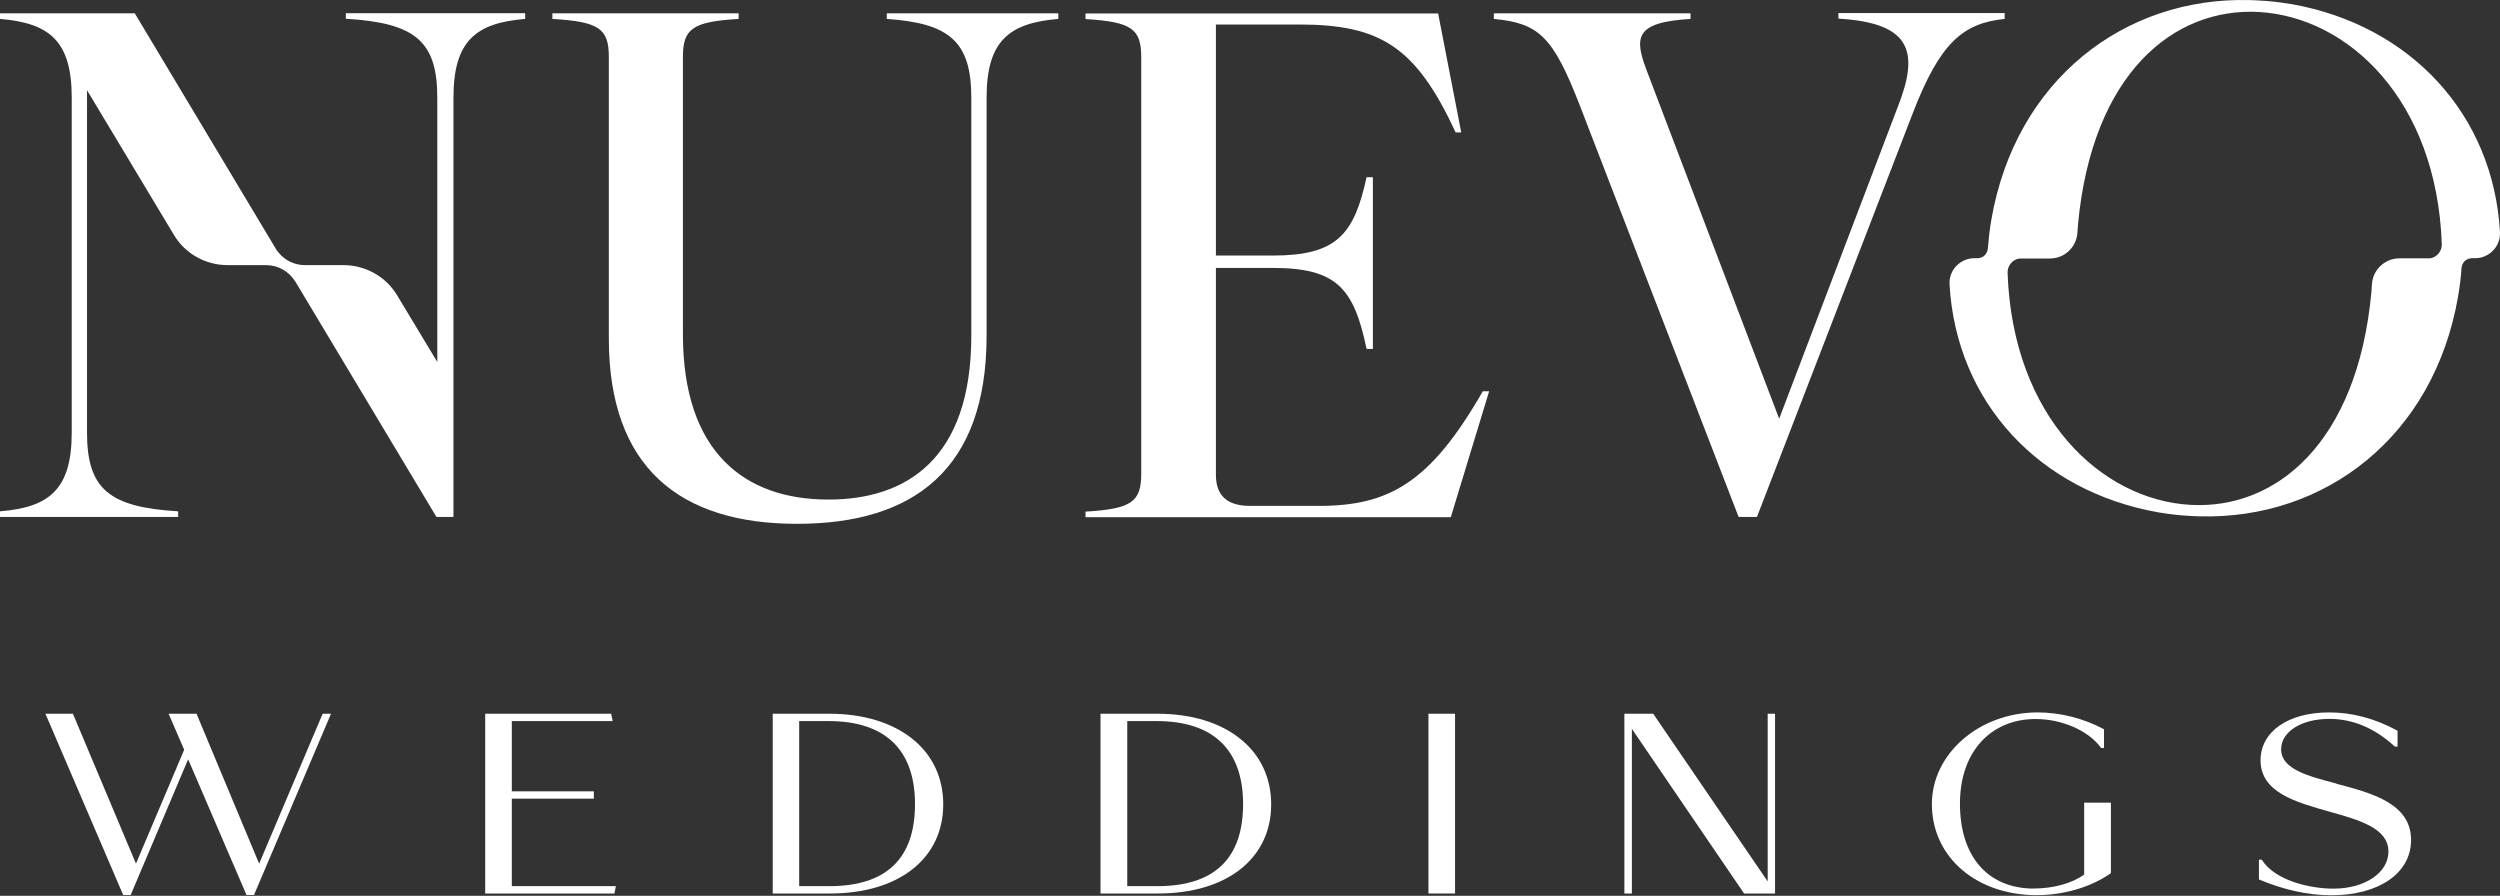
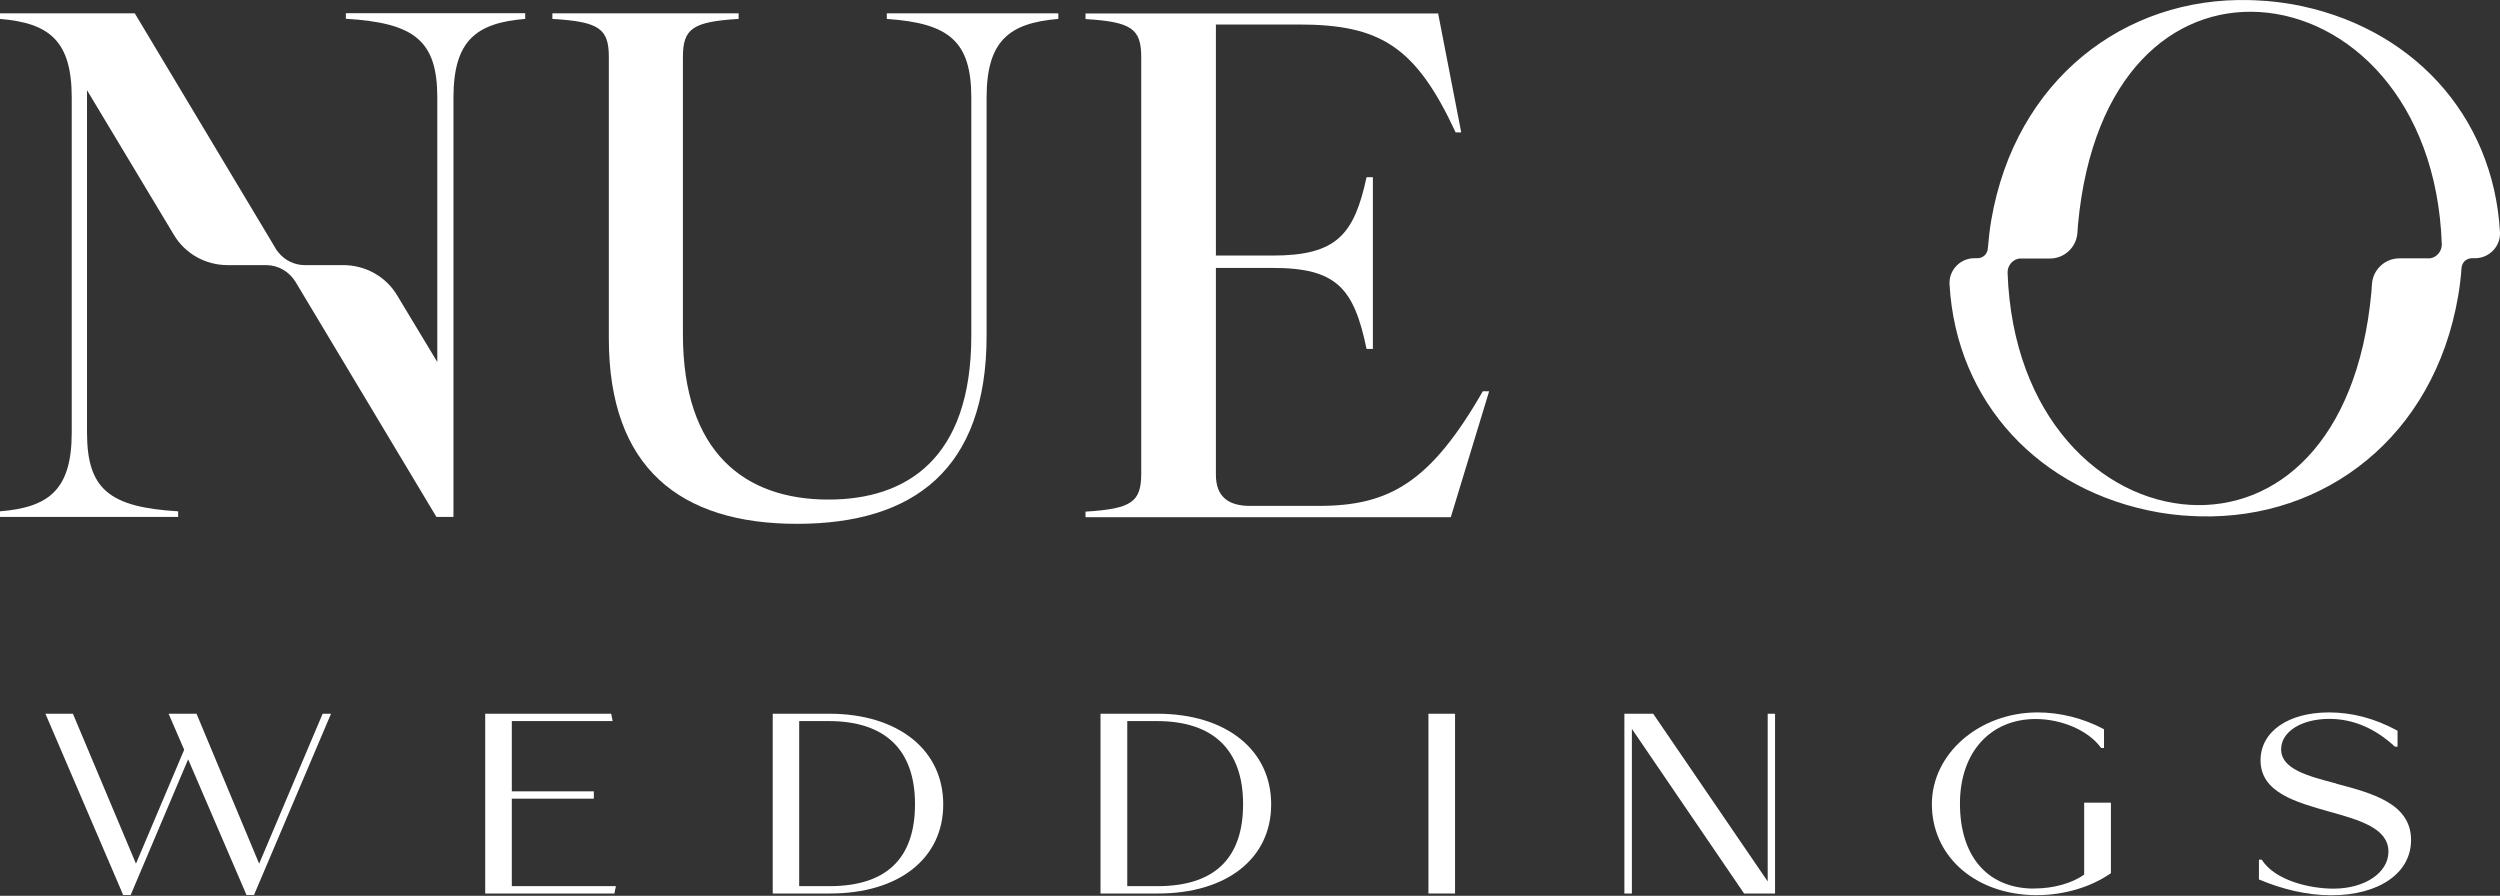
<svg xmlns="http://www.w3.org/2000/svg" width="600" height="215" viewBox="0 0 600 215" fill="none">
  <rect x="0" y="0" width="600" height="215" fill="#333333" stroke="none" />
  <path d="M79.445 171.296L60.959 214.794H59.16L45.155 182.232L31.362 214.794H29.562L10.901 171.296H17.498L32.632 207.28L44.203 179.939L40.463 171.296H47.166L62.194 207.28L77.434 171.296H79.445Z" fill="white" />
  <path d="M147.813 212.677L147.46 214.441H116.451V171.296H146.684L147.037 173.06H122.836V189.923H142.521V191.687H122.836V212.677H147.813Z" fill="white" />
  <path d="M219.109 177.435C214.205 173.448 207.255 171.296 199.036 171.296H185.454V214.441H199.212C215.722 214.441 226.376 206.045 226.376 193.063C226.376 186.748 223.871 181.315 219.109 177.435ZM199.071 212.677H191.804V173.06H198.895C212.441 173.06 219.602 179.939 219.602 192.992C219.602 206.045 212.723 212.677 199.071 212.677Z" fill="white" />
  <path d="M297.813 177.435C292.945 173.448 285.995 171.296 277.74 171.296H264.123V214.441H277.916C294.426 214.441 305.08 206.045 305.08 193.063C305.08 186.748 302.575 181.315 297.813 177.435ZM277.811 212.677H270.543V173.06H277.634C291.181 173.06 298.342 179.939 298.342 192.992C298.342 206.045 291.428 212.677 277.811 212.677Z" fill="white" />
  <path d="M349.212 171.296H342.827V214.441H349.212V171.296Z" fill="white" />
  <path d="M426.011 171.296V214.441H418.603L418.533 214.37L391.651 174.93V214.441H389.852V171.296H396.766L424.248 211.548V171.296H426.011Z" fill="white" />
  <path d="M506.62 192.639V209.537L506.55 209.608C501.787 212.924 495.332 214.829 488.876 214.829C488.276 214.829 487.676 214.829 487.112 214.793C473.389 214.088 463.652 205.127 463.652 192.992C463.652 180.856 475.047 170.979 489.052 170.979C494.414 170.979 500.024 172.39 504.857 174.965L504.962 175.036V179.516H504.292L504.222 179.445C501.223 175.353 494.908 172.566 488.523 172.566C477.869 172.566 470.39 180.363 470.39 192.851C470.39 205.339 476.776 212.783 487.183 213.241C487.5 213.241 487.853 213.241 488.206 213.241C492.792 213.241 497.378 211.971 500.2 209.89V192.639H506.62Z" fill="white" />
  <path d="M560.736 188.053C553.892 186.254 547.472 184.596 547.472 179.833C547.472 175.6 552.34 172.531 559.043 172.531C564.687 172.531 569.944 174.753 574.706 179.128L574.777 179.198H575.412V175.388L575.306 175.318C569.979 172.425 564.511 170.979 558.972 170.979C549.13 170.979 542.533 175.6 542.533 182.479C542.533 190.17 550.929 192.498 559.043 194.791C566.345 196.837 573.224 198.777 573.224 204.387C573.224 209.467 567.545 213.276 560.031 213.276C554.49 213.276 546.055 211.404 542.815 206.327H542.145V211.065C547.591 213.37 553.571 214.864 559.501 214.864C570.967 214.864 578.657 209.537 578.657 201.6C578.657 192.78 569.132 190.311 560.701 188.088L560.736 188.053Z" fill="white" />
-   <path d="M273.895 113.617V13.711C273.895 6.903 271.566 5.245 260.525 4.575V3.234H345.155L350.694 31.774H349.353C339.793 11.171 331.291 5.88 311.712 5.88H291.816V61.336H305.398C320.814 61.336 324.977 56.327 327.975 42.533H329.492V83.737H327.975C324.941 69.132 320.779 64.299 305.398 64.299H291.816V113.935C291.816 119.085 294.673 121.414 300 121.414H316.545C333.443 121.414 343.321 115.769 355.88 93.897H357.397L348.189 124.13H260.525V122.79C271.566 122.119 273.895 120.497 273.895 113.653V113.723V113.617Z" fill="white" />
+   <path d="M273.895 113.617V13.711C273.895 6.903 271.566 5.245 260.525 4.575V3.234H345.155L350.694 31.774H349.353C339.793 11.171 331.291 5.88 311.712 5.88H291.816V61.336H305.398C320.814 61.336 324.977 56.327 327.975 42.533H329.492V83.737H327.975C324.941 69.132 320.779 64.299 305.398 64.299H291.816V113.935C291.816 119.085 294.673 121.414 300 121.414H316.545C333.443 121.414 343.321 115.769 355.88 93.897H357.397L348.189 124.13H260.525V122.79C271.566 122.119 273.895 120.497 273.895 113.653V113.617Z" fill="white" />
  <path d="M212.829 4.539C227.752 5.562 233.114 9.866 233.114 23.448V80.562C233.114 110.301 217.38 119.897 198.824 119.897C178.751 119.897 163.899 108.608 163.899 80.21V13.676C163.899 6.868 166.228 5.21 177.27 4.539V3.199H132.573V4.539C143.756 5.21 146.12 6.832 146.12 13.676V81.233C146.12 112.242 163.194 125.718 191.275 125.718C219.356 125.718 236.783 112.594 236.783 80.562V23.448C236.783 9.831 242.145 5.527 253.998 4.539V3.199H212.829V4.539Z" fill="white" />
-   <path d="M481.115 3.199V4.539C470.92 5.562 465.557 10.536 459.208 26.799L421.672 124.059H417.263L379.092 25.141C372.742 8.878 369.426 5.562 358.526 4.539V3.199H405.727V4.539C392.18 5.351 392.18 9.055 395.355 17.31L426.999 100.494L455.433 25.741C460.76 12.3 458.608 5.492 441.216 4.469V3.128H481.221H481.15V3.163L481.115 3.199Z" fill="white" />
  <path d="M126.047 3.199V4.539C114.158 5.492 108.831 9.866 108.831 23.448V124.06H104.739L70.908 67.615C69.391 65.181 66.78 63.629 63.888 63.629H54.645C49.318 63.629 44.414 60.877 41.733 56.362L20.884 21.649V103.81C20.884 117.427 26.247 121.731 42.756 122.719V124.06H0V122.719C11.889 121.767 17.215 117.392 17.215 103.81V23.413C17.215 9.831 11.889 5.527 0 4.539V3.199H32.349L66.181 59.678C66.322 59.96 66.533 60.278 66.78 60.525C68.297 62.465 70.661 63.629 73.166 63.629H82.408C87.7 63.629 92.639 66.381 95.32 70.896L104.951 86.877V23.413C104.951 9.796 99.553 5.492 83.008 4.504V3.164H126.011V3.199H126.047Z" fill="white" />
  <path d="M549.835 0.976C547.295 0.553 544.791 0.236 542.251 0.13C541.475 0.094 540.699 0.024 539.922 0.024C509.901 -0.788 483.69 19.144 477.905 52.834C477.516 55.092 477.27 57.385 477.093 59.537C476.987 60.842 476.176 61.83 474.73 61.971H473.848C470.567 61.971 467.886 64.652 467.886 67.862V68.18C469.473 96.543 489.44 117.921 518.015 122.966C520.555 123.389 523.06 123.707 525.6 123.813C526.376 123.848 527.152 123.918 527.928 123.918C557.949 124.73 584.16 104.798 589.946 71.108C590.334 68.85 590.616 66.557 590.757 64.405C590.863 63.1 591.675 62.112 593.121 61.971H594.038C597.284 61.971 600 59.29 600 56.08V55.762C598.413 27.399 578.445 6.021 549.906 0.976H549.835ZM569.273 68.145C569.238 68.815 569.167 69.45 569.132 70.156C565.746 106.491 546.096 122.331 525.67 121.167C504.292 119.932 483.055 100.106 481.82 65.499C481.75 63.77 483.02 62.253 484.678 62.042H492.016C495.437 62.042 498.33 59.361 498.577 55.903C498.612 55.233 498.648 54.598 498.718 53.893C502.105 17.557 521.755 1.717 542.18 2.881C563.558 4.116 584.795 23.942 586.03 58.549C586.101 60.278 584.831 61.795 583.173 62.007H575.835C572.413 62.007 569.52 64.688 569.273 68.145Z" fill="white" />
</svg>